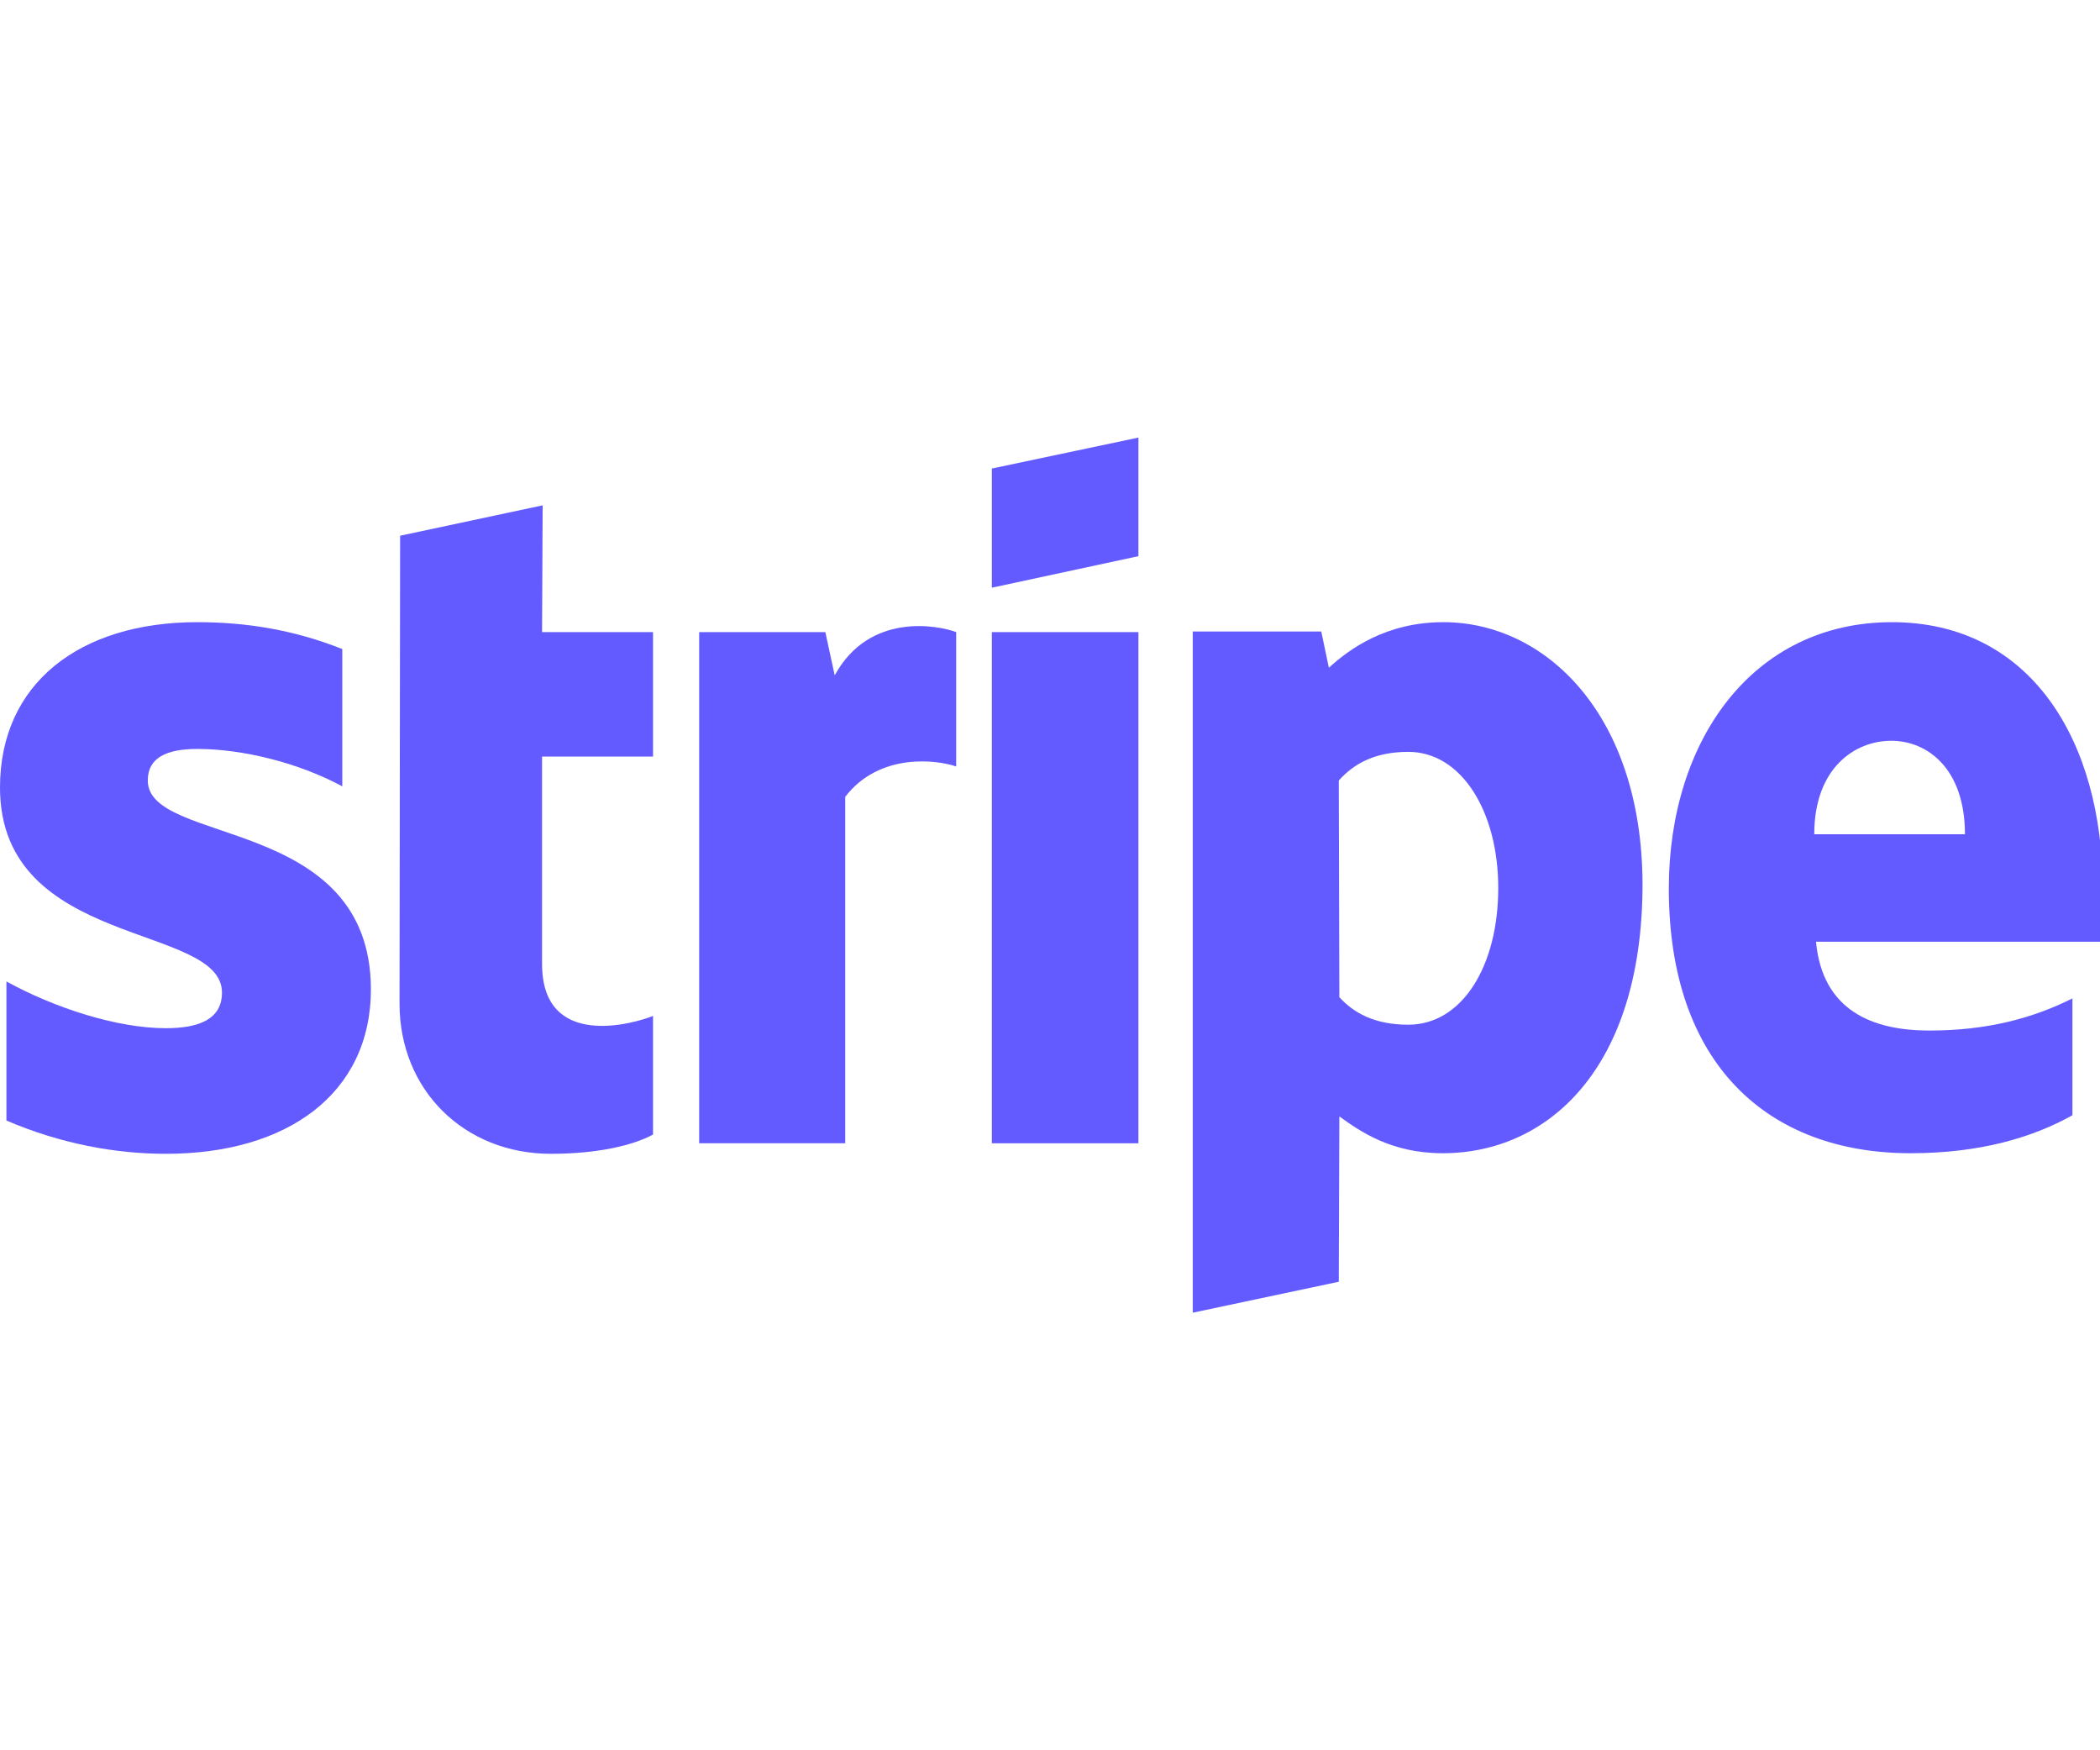
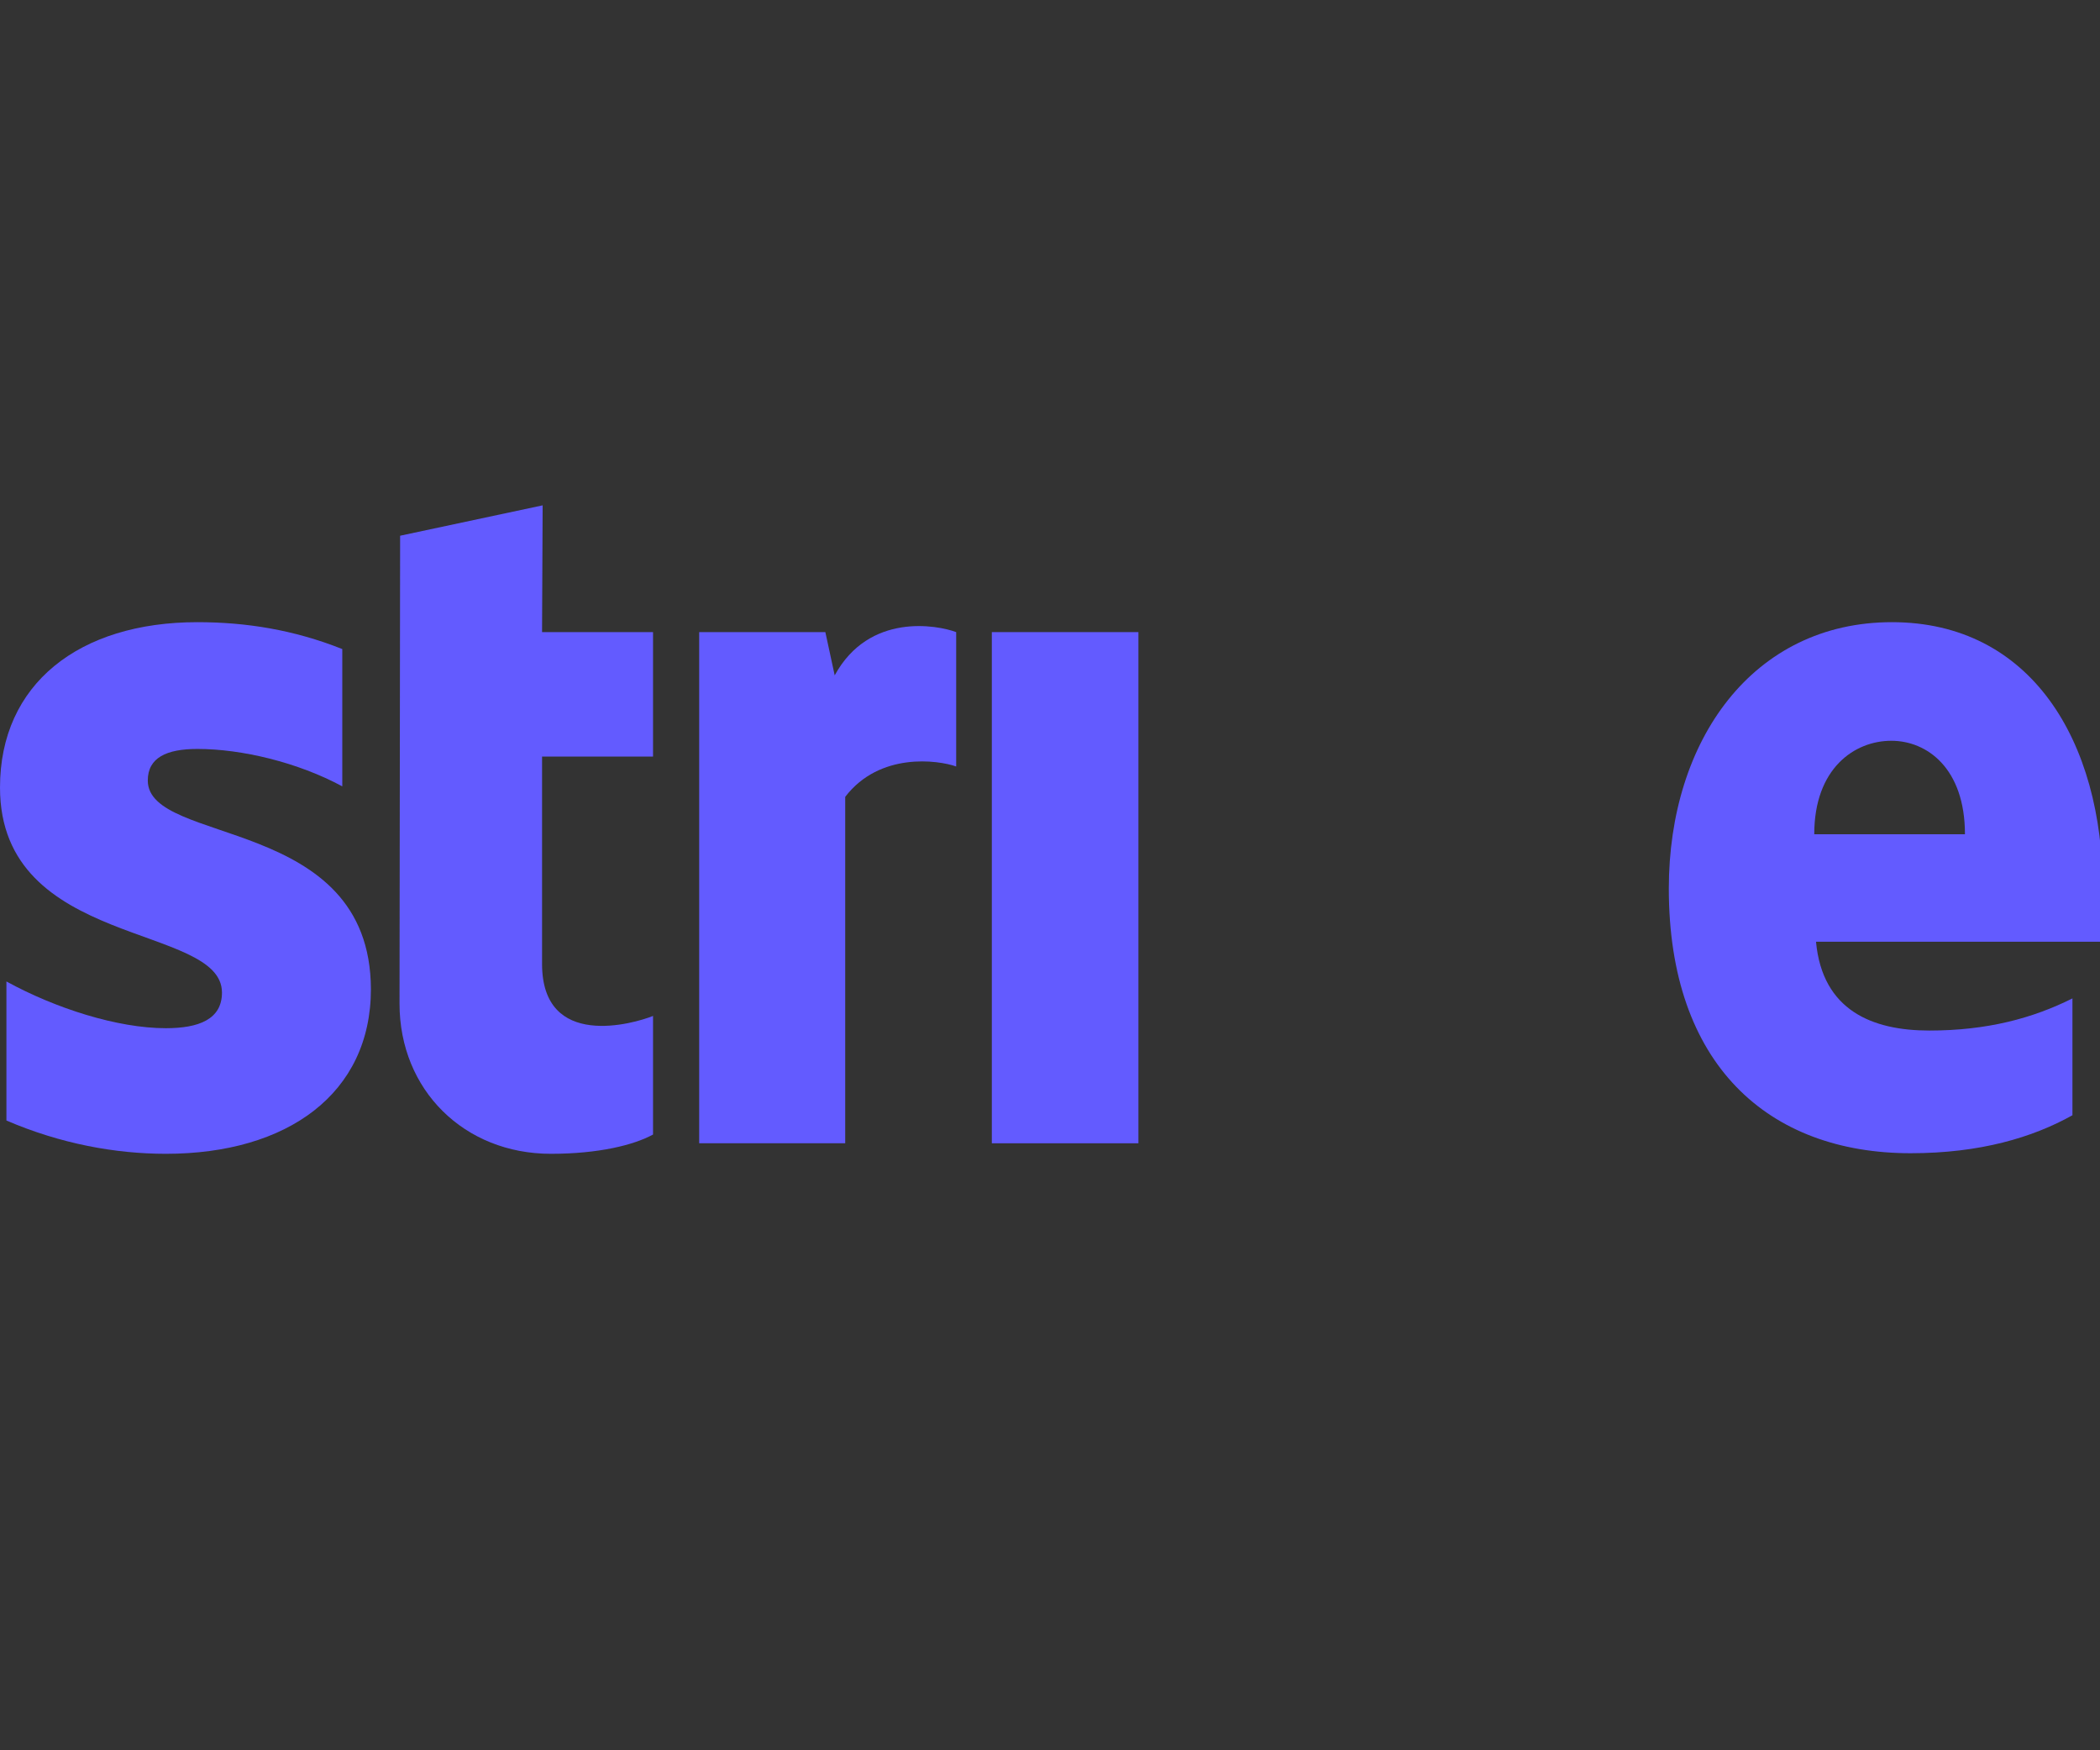
<svg xmlns="http://www.w3.org/2000/svg" width="120" height="100" viewBox="0 0 120 100" fill="none">
  <rect x="0" y="0" width="120" height="100" fill="#333333" stroke="none" />
  <g clip-path="url(#clip0_4305_29714)">
-     <rect width="120" height="100" fill="white" />
    <path fill-rule="evenodd" clip-rule="evenodd" d="M120.16 50.834C120.16 42.29 116.021 35.547 108.111 35.547C100.167 35.547 95.361 42.29 95.361 50.768C95.361 60.814 101.035 65.888 109.179 65.888C113.151 65.888 116.155 64.987 118.425 63.718V57.043C116.155 58.178 113.551 58.879 110.247 58.879C107.009 58.879 104.139 57.744 103.772 53.805H120.093C120.093 53.371 120.16 51.636 120.16 50.834ZM103.672 47.664C103.672 43.892 105.975 42.323 108.077 42.323C110.113 42.323 112.283 43.892 112.283 47.664H103.672Z" fill="#635BFF" />
-     <path fill-rule="evenodd" clip-rule="evenodd" d="M82.477 35.547C79.206 35.547 77.103 37.083 75.935 38.151L75.501 36.081H68.157V75L76.502 73.231L76.535 63.785C77.737 64.653 79.506 65.888 82.443 65.888C88.418 65.888 93.859 61.081 93.859 50.501C93.825 40.821 88.318 35.547 82.477 35.547ZM80.474 58.545C78.505 58.545 77.336 57.844 76.535 56.976L76.502 44.593C77.37 43.625 78.571 42.957 80.474 42.957C83.511 42.957 85.614 46.362 85.614 50.734C85.614 55.207 83.545 58.545 80.474 58.545Z" fill="#635BFF" />
-     <path fill-rule="evenodd" clip-rule="evenodd" d="M56.676 33.578L65.053 31.776V25L56.676 26.769V33.578Z" fill="#635BFF" />
    <path d="M65.053 36.115H56.676V65.32H65.053V36.115Z" fill="#635BFF" />
    <path fill-rule="evenodd" clip-rule="evenodd" d="M47.697 38.585L47.163 36.115H39.953V65.32H48.298V45.527C50.267 42.957 53.605 43.425 54.639 43.792V36.115C53.571 35.714 49.666 34.98 47.697 38.585Z" fill="#635BFF" />
    <path fill-rule="evenodd" clip-rule="evenodd" d="M31.008 28.872L22.864 30.608L22.83 57.343C22.83 62.283 26.535 65.921 31.475 65.921C34.212 65.921 36.215 65.421 37.316 64.82V58.044C36.248 58.478 30.975 60.013 30.975 55.073V43.224H37.316V36.115H30.975L31.008 28.872Z" fill="#635BFF" />
    <path fill-rule="evenodd" clip-rule="evenodd" d="M8.445 44.593C8.445 43.291 9.513 42.79 11.282 42.79C13.818 42.79 17.023 43.558 19.559 44.927V37.083C16.789 35.981 14.052 35.547 11.282 35.547C4.506 35.547 0 39.085 0 44.993C0 54.206 12.684 52.737 12.684 56.709C12.684 58.244 11.348 58.745 9.479 58.745C6.709 58.745 3.171 57.61 0.367 56.075V64.019C3.471 65.354 6.609 65.921 9.479 65.921C16.422 65.921 21.195 62.483 21.195 56.509C21.162 46.562 8.445 48.331 8.445 44.593Z" fill="#635BFF" />
  </g>
  <defs>
    <clipPath id="clip0_4305_29714">
      <rect width="120" height="100" fill="white" />
    </clipPath>
  </defs>
</svg>